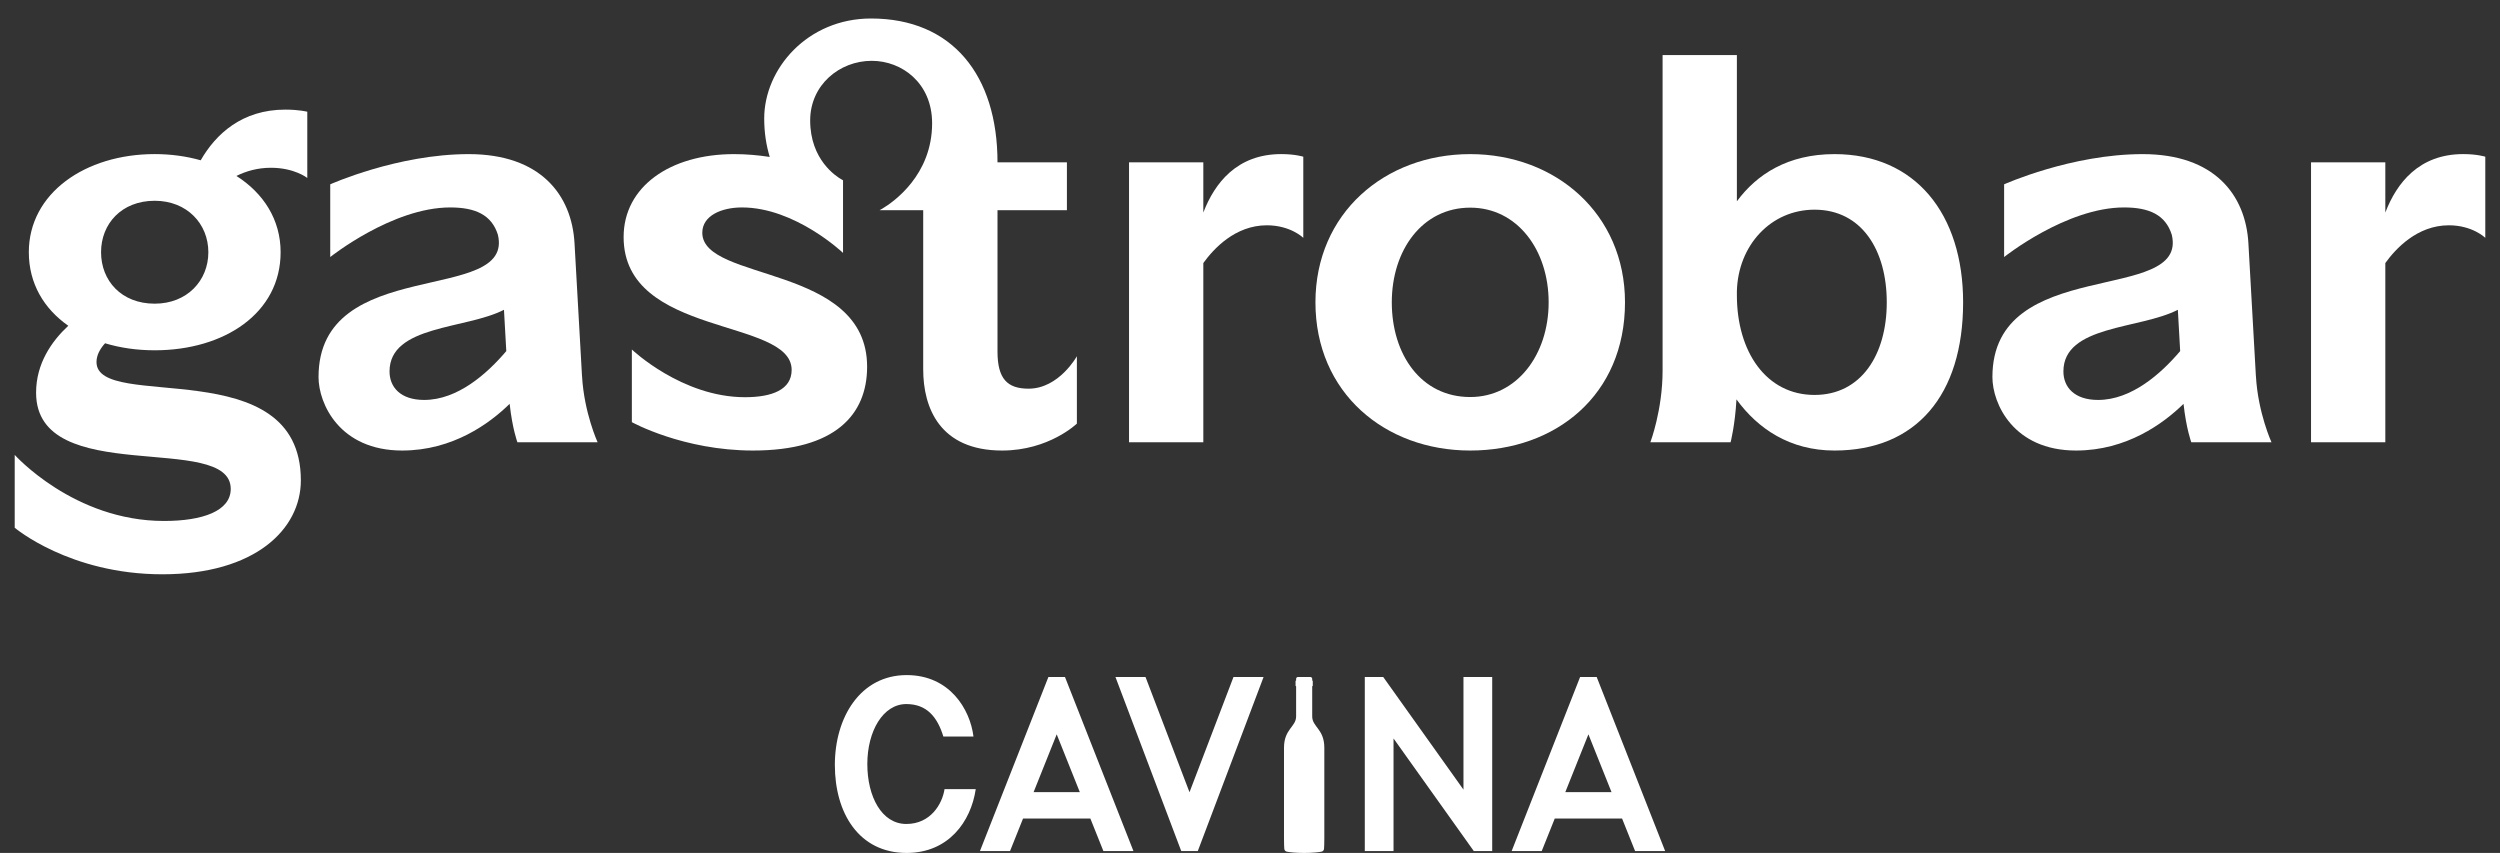
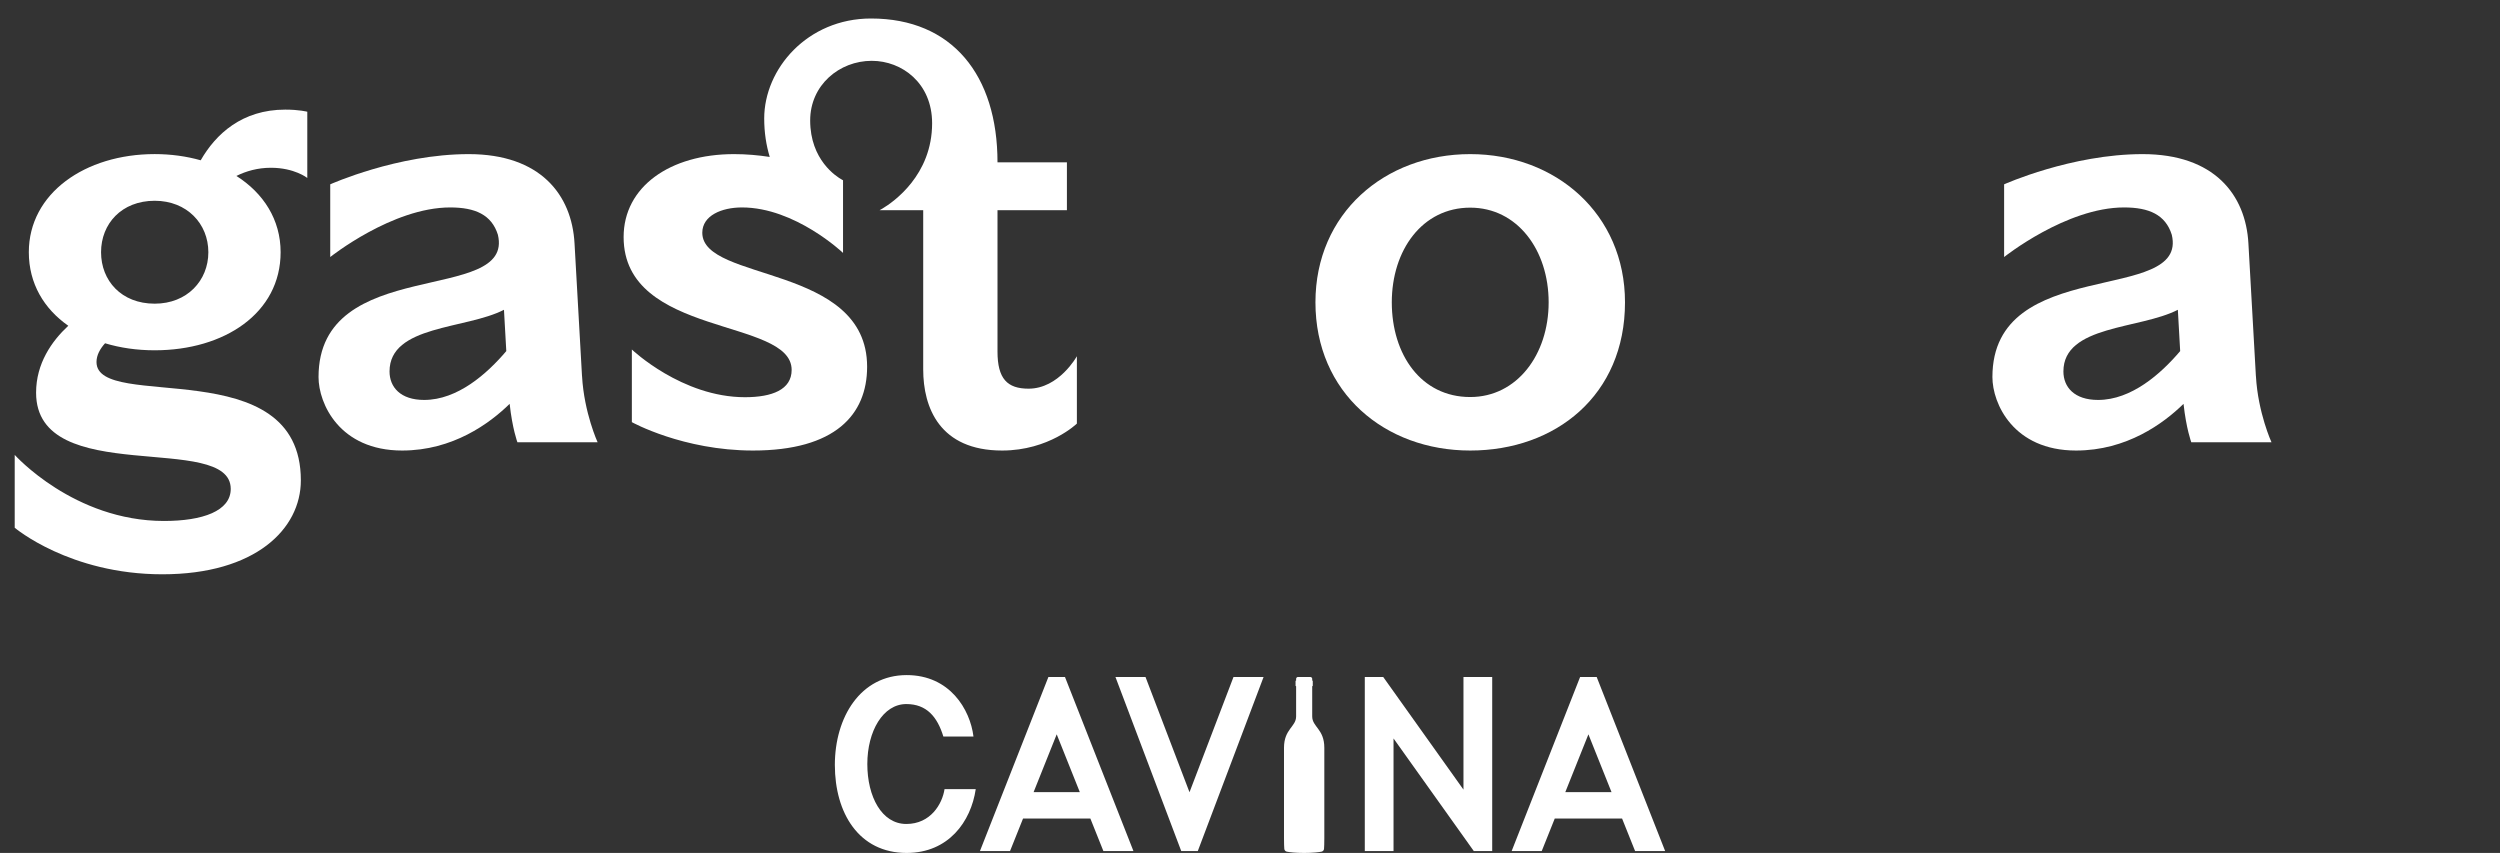
<svg xmlns="http://www.w3.org/2000/svg" width="85" height="29" viewBox="0 0 85 29" fill="none">
  <rect x="0" y="0" width="85" height="29" fill="#333333" stroke="none" />
  <path d="M44.615 23.33H44.618C44.627 23.33 44.634 23.323 44.634 23.315V23.155C44.634 23.146 44.627 23.139 44.618 23.139H44.615V23.082C44.615 23.046 44.586 23.017 44.55 23.017H44.133C44.097 23.017 44.068 23.046 44.068 23.082V23.139H44.064C44.056 23.139 44.049 23.146 44.049 23.155V23.315C44.049 23.323 44.056 23.33 44.064 23.33H44.068V24.358C44.068 24.712 43.656 24.785 43.656 25.425C43.656 25.959 43.656 28.492 43.656 28.492C43.656 28.683 43.661 28.796 43.666 28.86C43.669 28.906 43.703 28.945 43.749 28.956C43.836 28.975 44.053 29 44.341 29C44.63 29 44.847 28.975 44.934 28.956C44.98 28.945 45.014 28.907 45.017 28.86C45.022 28.796 45.027 28.683 45.027 28.492C45.027 28.492 45.027 25.959 45.027 25.425C45.027 24.785 44.615 24.718 44.615 24.358V23.33Z" fill="white" />
  <path d="M53.22 26.933L54.006 24.967L54.792 26.933H53.22ZM55.593 28.936H56.615L54.287 23.017H54.178H53.834H53.724L51.396 28.936H52.419L52.862 27.829H55.15L55.593 28.936Z" fill="white" />
  <path d="M35.142 26.933L35.928 24.967L36.714 26.933H35.142ZM36.099 23.017H35.756H35.646L33.318 28.936H34.341L34.784 27.829H37.072L37.515 28.936H38.537L36.209 23.017H36.099Z" fill="white" />
  <path d="M40.443 26.936L38.947 23.017H37.925L40.162 28.936H40.272H40.615H40.725L42.962 23.017H41.939L40.443 26.936Z" fill="white" />
  <path d="M49.758 26.847L47.029 23.017H46.403V28.936H47.38V25.107L50.109 28.936H50.735V23.017H49.758V26.847Z" fill="white" />
  <path d="M30.815 28.015C29.977 28.015 29.489 27.085 29.489 25.977C29.489 24.861 30.022 23.938 30.815 23.938C31.506 23.938 31.869 24.373 32.074 25.041H33.098C32.984 24.12 32.293 22.953 30.827 22.953C29.257 22.953 28.385 24.381 28.385 26.009C28.385 27.644 29.202 29 30.827 29C32.247 29 33.014 27.935 33.175 26.831H32.114C32.038 27.335 31.64 28.015 30.815 28.015Z" fill="white" />
  <path d="M49.987 13.499C48.317 13.499 47.321 12.056 47.321 10.279C47.321 8.5 48.362 7.06 49.987 7.06C51.588 7.06 52.654 8.5 52.654 10.279C52.654 12.056 51.578 13.499 49.987 13.499ZM49.987 5.24C47.081 5.24 44.725 7.255 44.725 10.279C44.725 13.35 47.081 15.318 49.987 15.318C52.894 15.318 55.25 13.436 55.25 10.279C55.25 7.273 52.894 5.24 49.987 5.24Z" fill="white" />
  <path d="M14.421 13.598C13.611 13.598 13.244 13.158 13.244 12.629C13.244 11.051 15.842 11.2 17.135 10.533L17.214 11.937C16.558 12.71 15.557 13.598 14.421 13.598ZM19.788 12.782L19.534 8.276C19.443 6.619 18.37 5.24 15.937 5.24C13.515 5.24 11.228 6.267 11.228 6.267V8.739C11.228 8.739 13.342 7.053 15.305 7.053C16.158 7.053 16.714 7.301 16.928 7.98C17.499 10.373 10.83 8.65 10.83 12.82C10.83 13.726 11.547 15.318 13.673 15.318C15.395 15.318 16.647 14.398 17.328 13.731C17.42 14.576 17.592 15.038 17.592 15.038H20.319C20.319 15.038 19.861 14.039 19.79 12.796C19.79 12.791 19.788 12.788 19.788 12.782Z" fill="white" />
  <path d="M71.334 13.598C70.523 13.598 70.156 13.158 70.156 12.629C70.156 11.051 72.754 11.2 74.047 10.533L74.126 11.937C73.47 12.71 72.469 13.598 71.334 13.598ZM76.7 12.782L76.446 8.276C76.355 6.619 75.282 5.24 72.85 5.24C70.427 5.24 68.14 6.267 68.14 6.267V8.739C68.14 8.739 70.254 7.053 72.217 7.053C73.07 7.053 73.626 7.301 73.84 7.98H73.84C74.412 10.373 67.742 8.65 67.742 12.82C67.742 13.726 68.459 15.318 70.585 15.318C72.307 15.318 73.559 14.398 74.24 13.731C74.332 14.576 74.504 15.038 74.504 15.038H77.231C77.231 15.038 76.773 14.039 76.702 12.796C76.702 12.791 76.701 12.788 76.7 12.782Z" fill="white" />
  <path d="M34.971 13.215C34.248 13.215 33.915 12.878 33.915 11.954V7.146H36.275V5.519H33.915C33.915 2.56 32.379 0.629 29.615 0.629C27.45 0.629 25.983 2.343 25.983 4.029C25.983 4.514 26.054 4.947 26.171 5.336C25.792 5.278 25.384 5.24 24.956 5.24C22.781 5.24 21.203 6.349 21.203 8.059C21.203 11.477 26.916 10.796 26.916 12.577C26.916 13.249 26.25 13.505 25.329 13.505C23.184 13.505 21.483 11.883 21.483 11.883V14.353C21.483 14.353 23.221 15.318 25.6 15.318C28.399 15.318 29.482 14.097 29.482 12.469C29.482 8.974 23.878 9.593 23.878 7.913C23.878 7.329 24.537 7.053 25.227 7.053C27.038 7.053 28.663 8.599 28.663 8.599V8.138V6.129C28.663 6.129 28.651 6.121 28.627 6.109C28.437 6.004 27.546 5.438 27.546 4.095C27.546 2.893 28.537 2.068 29.64 2.068C30.669 2.068 31.692 2.828 31.692 4.189C31.692 5.956 30.377 6.867 30.005 7.09L29.907 7.146H31.389V12.561C31.389 13.859 31.949 15.318 34.072 15.318C35.669 15.318 36.614 14.402 36.614 14.402V12.112C36.614 12.112 36.006 13.215 34.971 13.215Z" fill="white" />
-   <path d="M40.913 7.227V5.519H38.387V15.038H40.913V8.944C41.26 8.46 41.996 7.66 43.073 7.66C43.879 7.66 44.312 8.086 44.312 8.086V5.328C44.312 5.328 44.036 5.239 43.562 5.239C42.055 5.239 41.296 6.227 40.913 7.227Z" fill="white" />
-   <path d="M83.75 5.239C82.243 5.239 81.484 6.227 81.101 7.227V5.519H78.575V15.038H81.101V8.944C81.448 8.46 82.184 7.66 83.261 7.66C84.067 7.66 84.5 8.086 84.5 8.086V5.328C84.5 5.328 84.224 5.239 83.75 5.239Z" fill="white" />
  <path d="M5.26 10.325C4.125 10.325 3.436 9.541 3.436 8.575C3.436 7.608 4.135 6.826 5.26 6.826C6.356 6.826 7.084 7.608 7.084 8.575C7.084 9.541 6.361 10.325 5.26 10.325ZM6.824 5.45C6.34 5.313 5.812 5.239 5.26 5.239C2.896 5.239 0.98 6.572 0.98 8.575C0.98 9.642 1.496 10.498 2.322 11.076C1.759 11.599 1.227 12.356 1.227 13.352C1.227 16.614 7.845 14.661 7.845 16.622C7.845 17.375 6.891 17.713 5.575 17.713C2.511 17.713 0.5 15.466 0.5 15.466V17.943C0.5 17.943 2.366 19.526 5.519 19.526C8.681 19.526 10.229 17.988 10.229 16.333C10.229 11.91 3.281 14.012 3.281 12.309C3.281 12.075 3.404 11.857 3.572 11.671C4.09 11.828 4.66 11.91 5.26 11.91C7.624 11.91 9.541 10.65 9.541 8.575C9.541 7.466 8.957 6.567 8.038 5.982C8.366 5.819 8.758 5.704 9.21 5.704C10.015 5.704 10.448 6.051 10.448 6.051V3.799C10.448 3.799 10.172 3.727 9.698 3.727C8.231 3.727 7.335 4.558 6.824 5.45Z" fill="white" />
-   <path d="M61.694 13.428C60.056 13.428 59.054 11.966 59.054 10.038V9.901C59.094 8.34 60.21 7.129 61.694 7.129C63.294 7.129 64.15 8.5 64.15 10.279C64.15 12.056 63.284 13.428 61.694 13.428ZM62.372 5.24C60.781 5.24 59.728 5.931 59.054 6.844V1.872H56.528V12.598C56.528 13.943 56.112 15.038 56.112 15.038H58.84C58.84 15.038 58.992 14.453 59.04 13.579C59.764 14.575 60.855 15.318 62.372 15.318C65.147 15.318 66.746 13.436 66.746 10.279C66.746 7.273 65.123 5.24 62.372 5.24Z" fill="white" />
</svg>